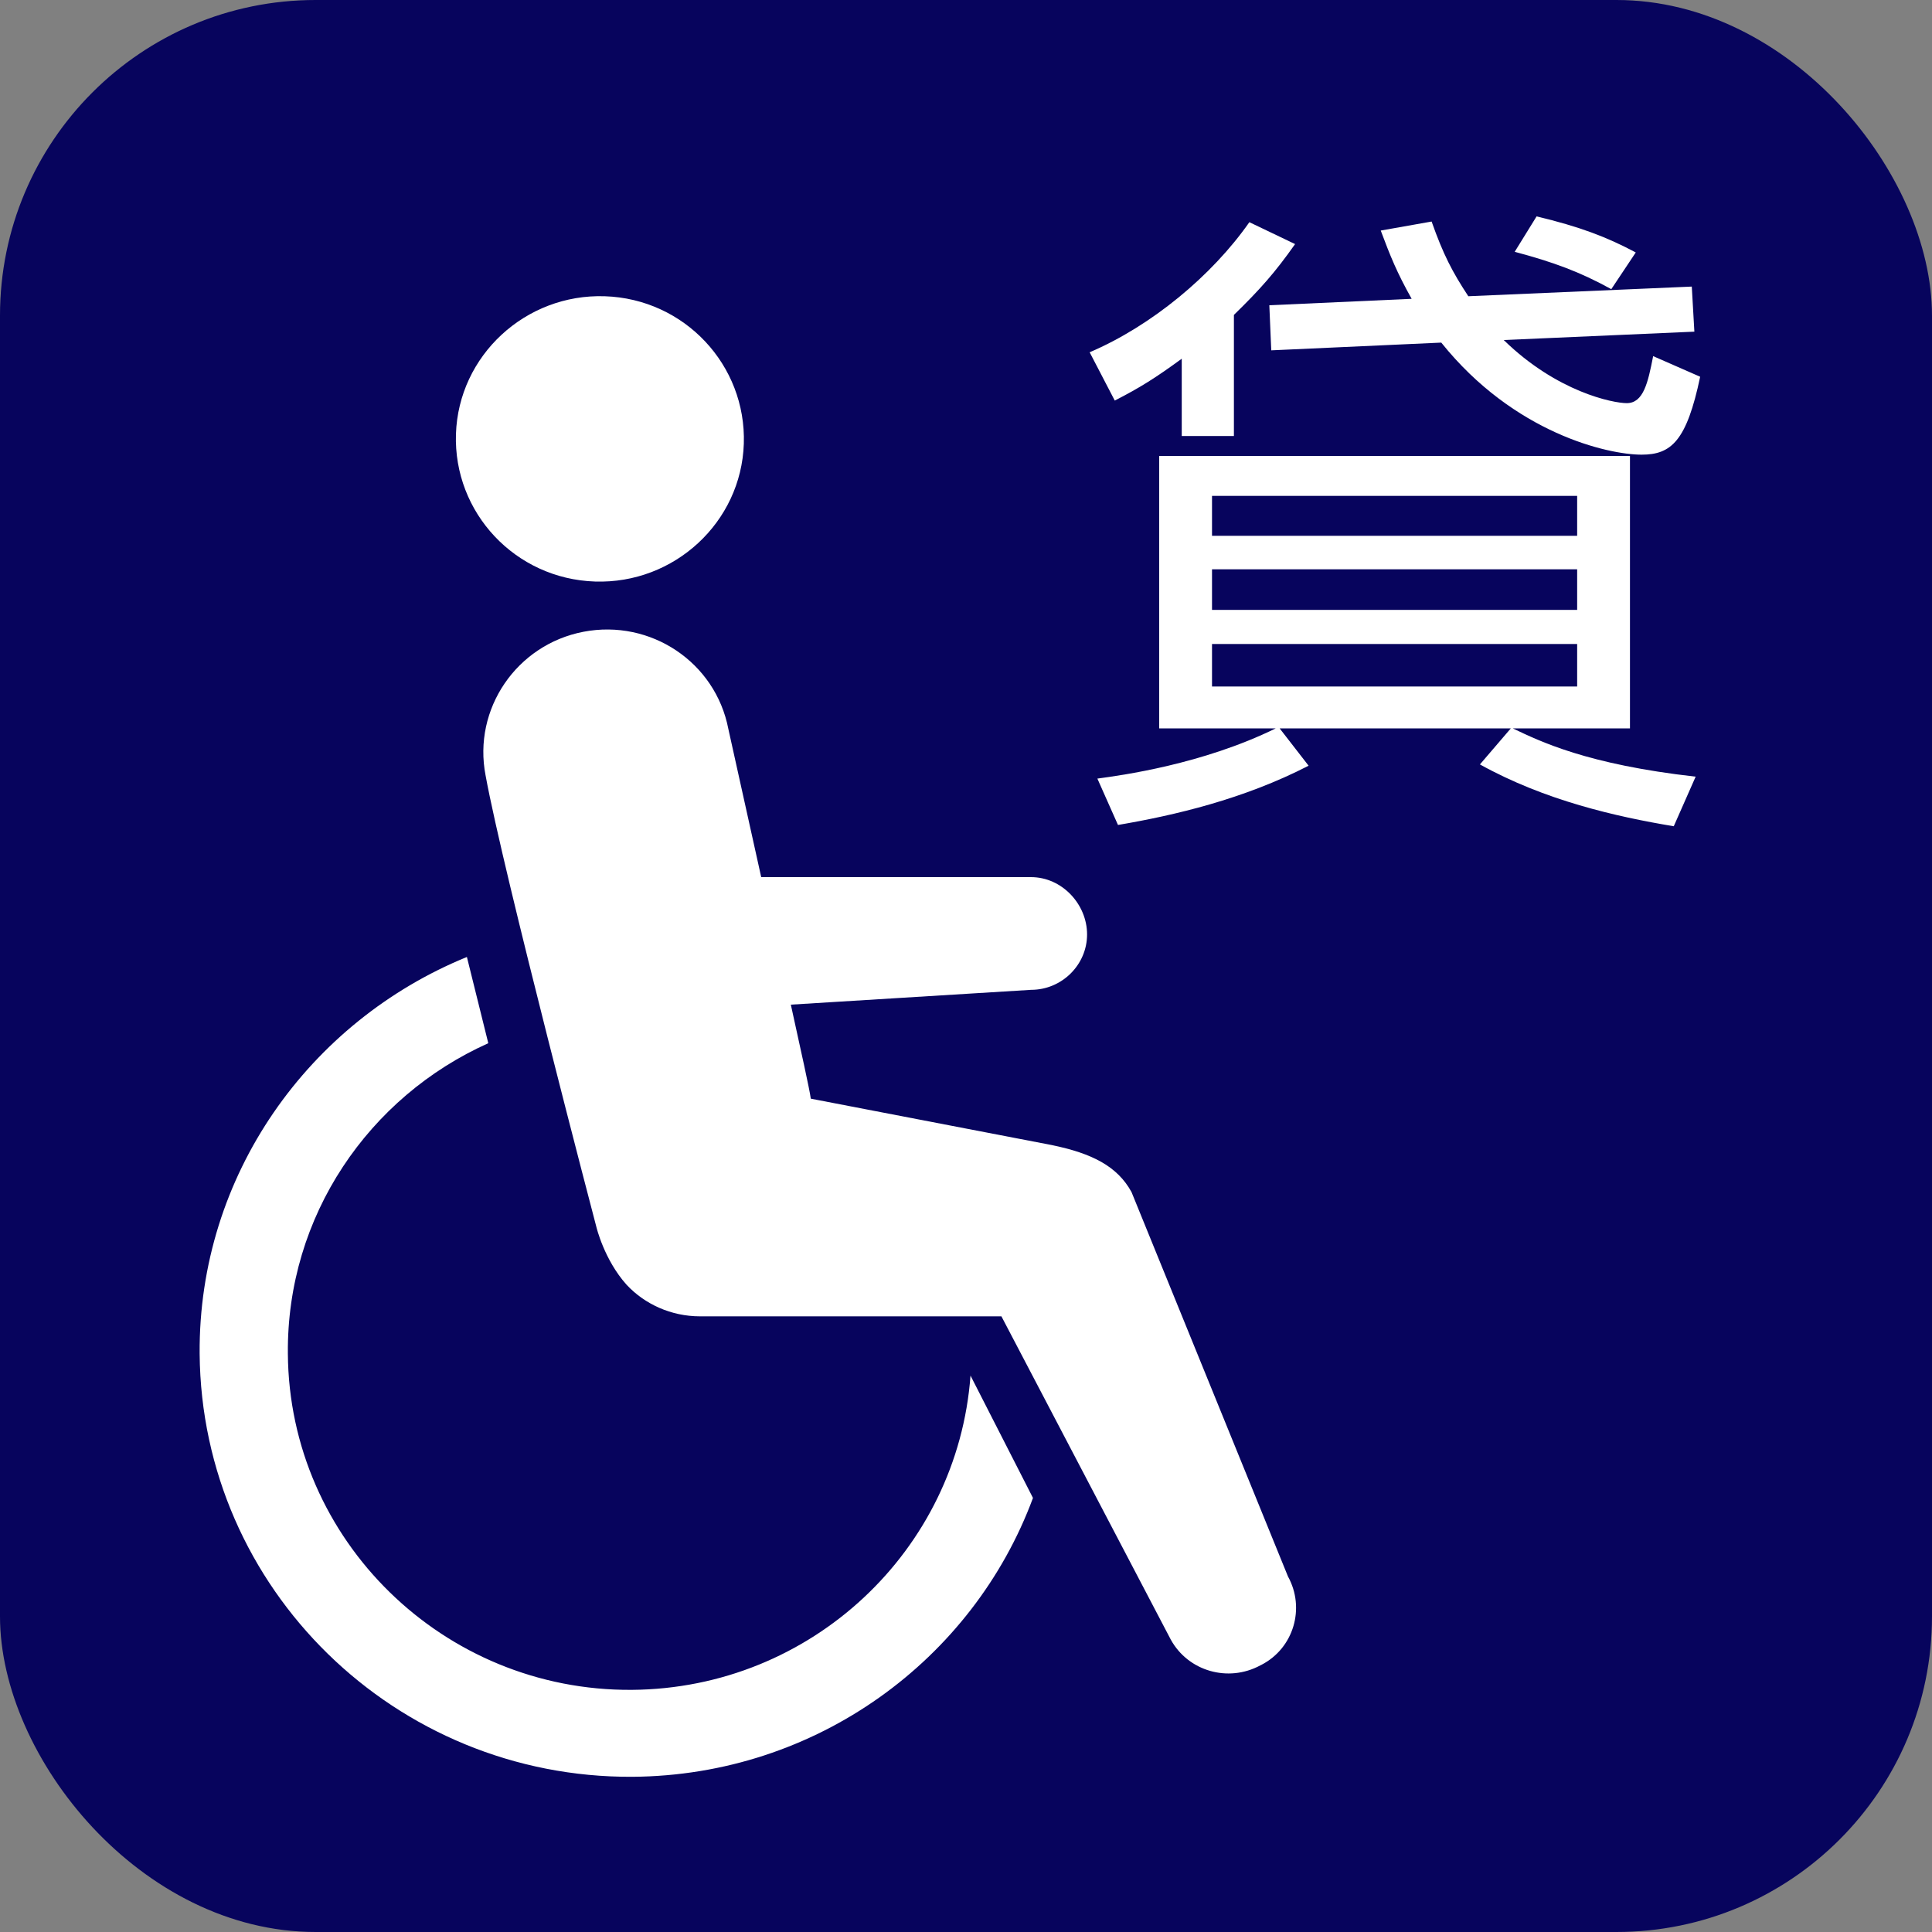
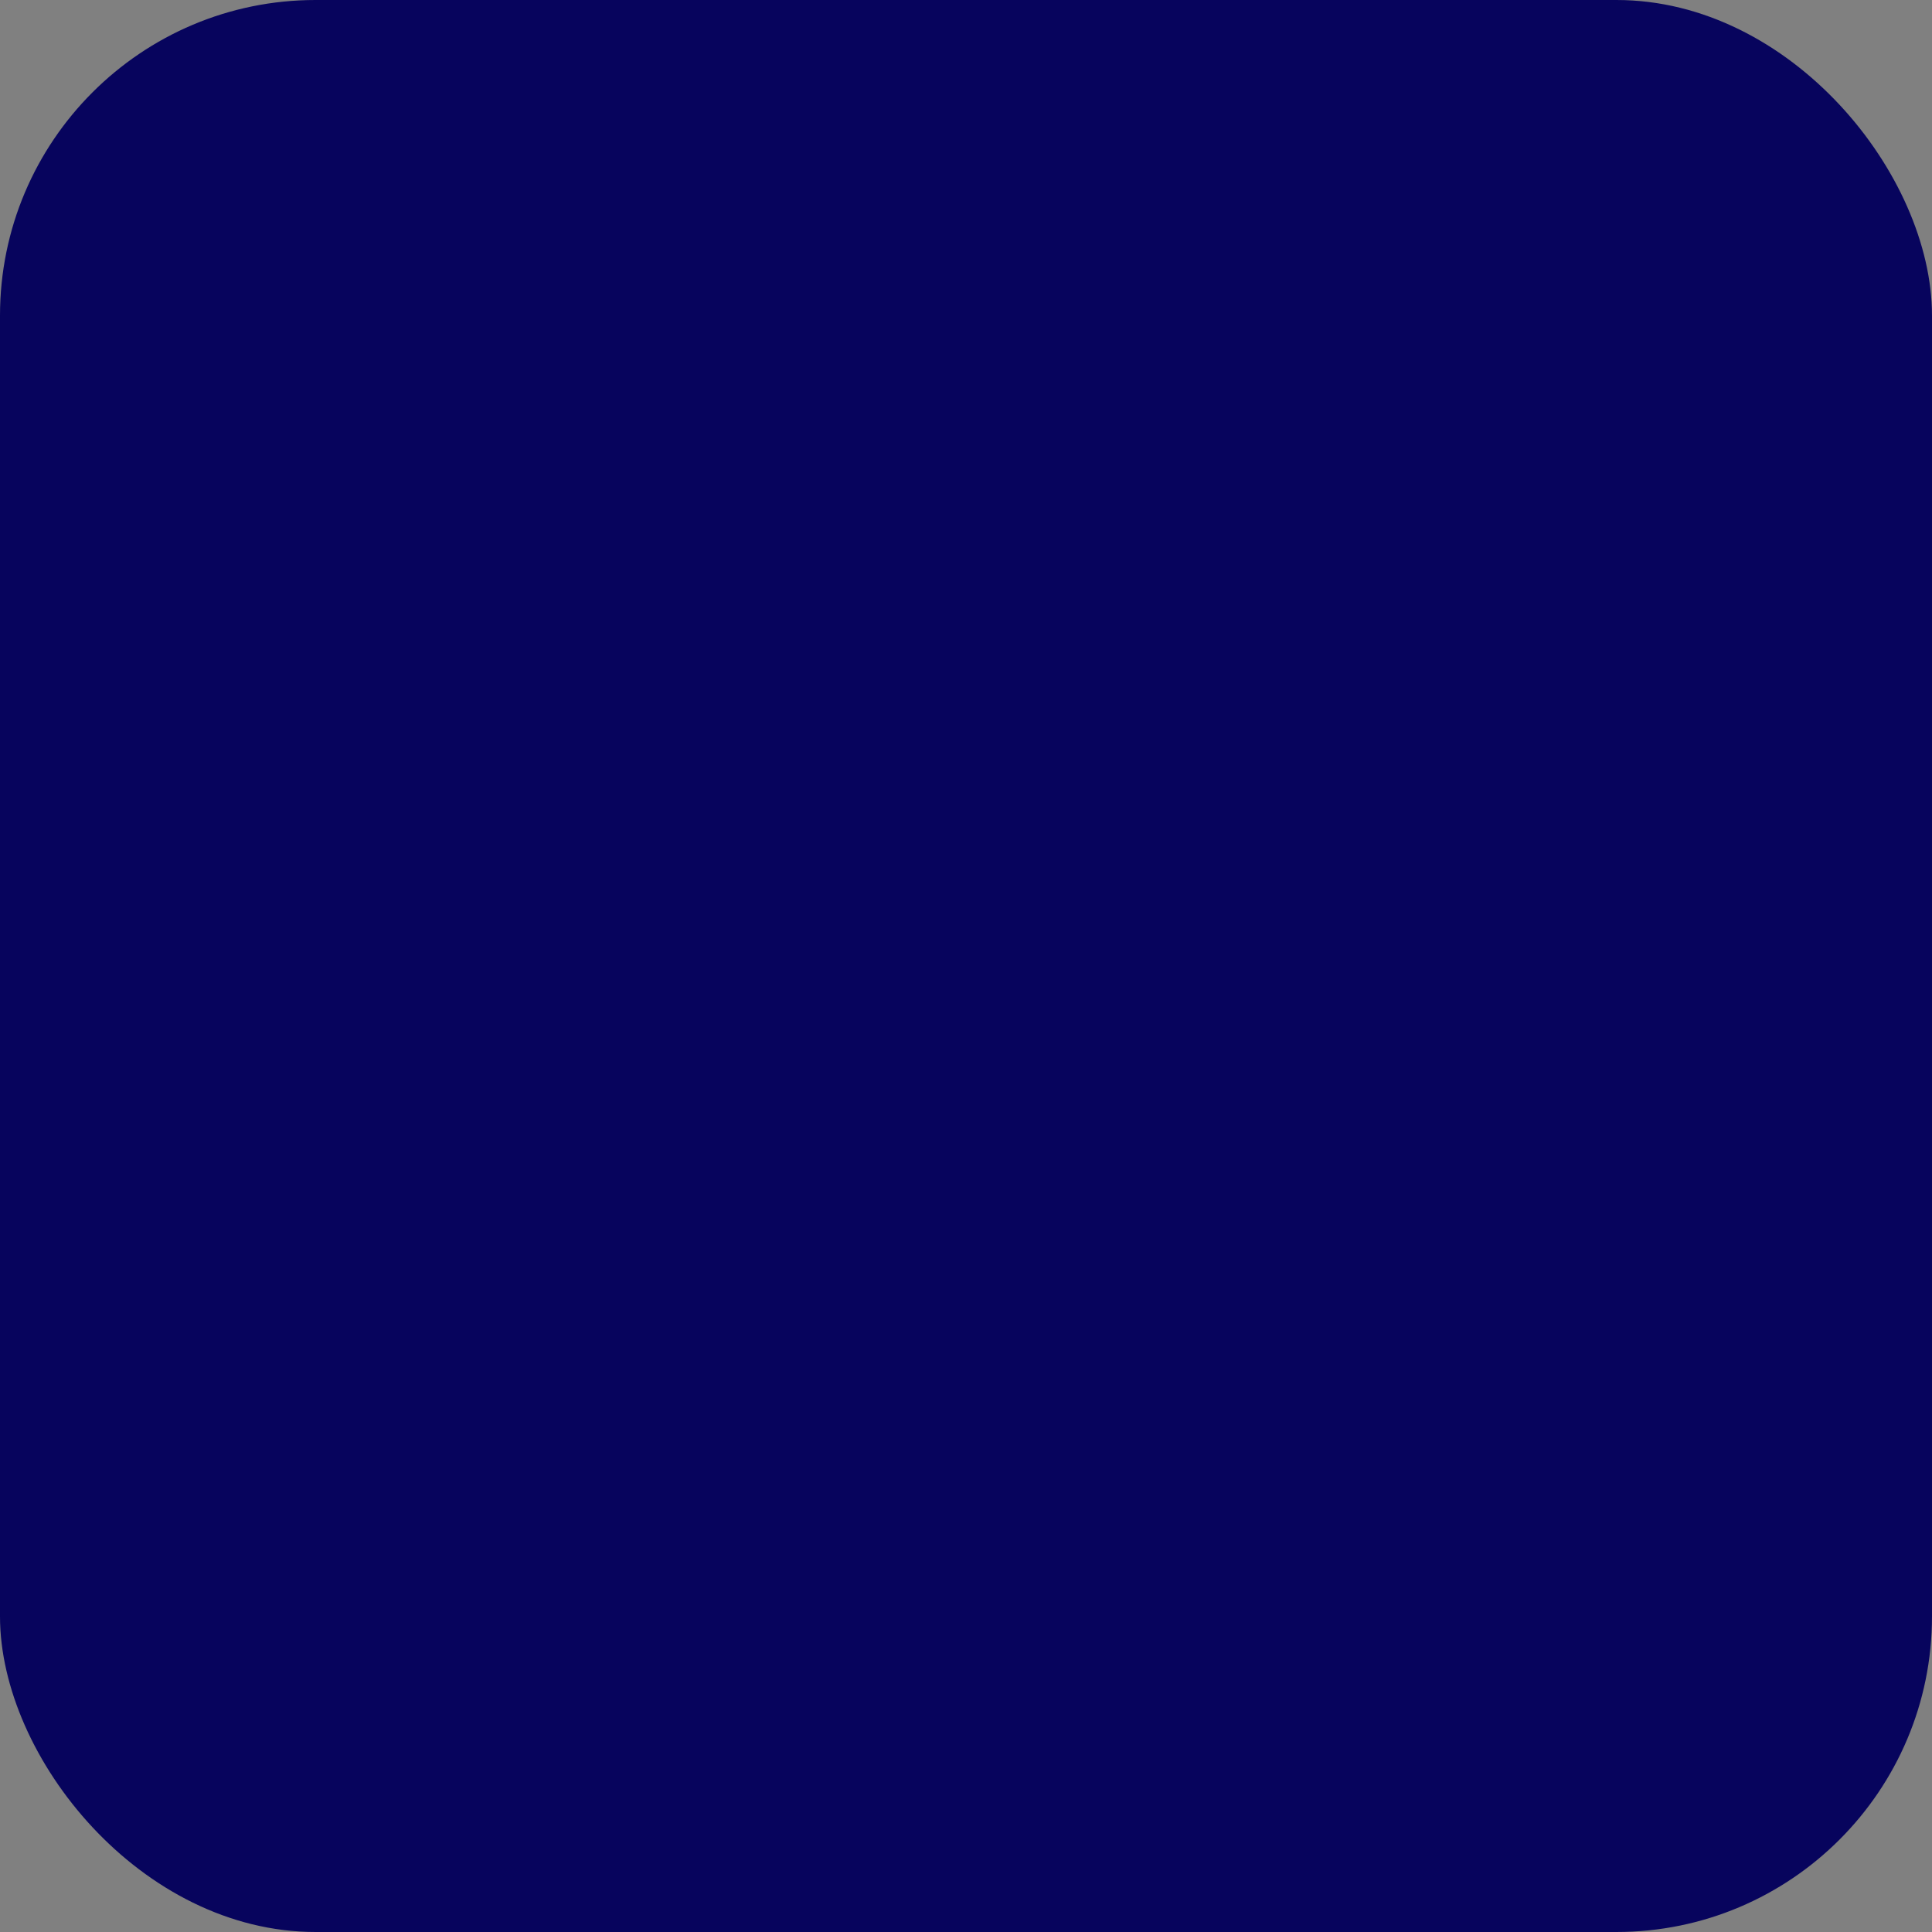
<svg xmlns="http://www.w3.org/2000/svg" id="_レイヤー_2" data-name="レイヤー 2" width="30" height="30" viewBox="0 0 30 30">
  <rect x="0" y="0" width="30" height="30" fill="#808080" stroke="none" />
  <defs>
    <style>
      .cls-1 {
        fill: #fff;
        fill-rule: evenodd;
      }

      .cls-2 {
        fill: #07045d;
      }
    </style>
  </defs>
  <g id="brficon">
    <g id="brf">
      <rect class="cls-2" y="0" width="30" height="30" rx="4.9" ry="4.9" />
-       <path class="cls-1" d="m19.57,25.86c-.5.27-1.12.09-1.39-.4l-2.63-5.02h-4.68c-.45,0-.86-.19-1.14-.49,0,0,0,0,0,0-.35-.39-.47-.9-.47-.9,0,0-1.45-5.52-1.72-7.01-.2-1.03.48-2.03,1.52-2.23,1.04-.2,2.05.47,2.25,1.51l.51,2.3h4.19c.48,0,.87.42.87.89s-.39.86-.87.86l-3.73.23c.16.73.29,1.31.31,1.46l3.74.72c.63.13,1.02.33,1.24.73l2.43,5.97c.27.49.09,1.11-.41,1.37ZM9.24,9.03c-1.24-.04-2.2-1.07-2.16-2.29.04-1.22,1.08-2.18,2.31-2.14,1.24.04,2.2,1.07,2.16,2.29-.04,1.22-1.08,2.18-2.31,2.14Zm-1.66,7.17c-1.85.83-3.13,2.68-3.11,4.82.02,2.9,2.42,5.24,5.34,5.22,2.79-.02,5.06-2.17,5.26-4.88l.97,1.9c-.93,2.51-3.36,4.31-6.22,4.33-3.68.02-6.69-2.92-6.72-6.57-.02-2.77,1.7-5.16,4.15-6.16.11.44.22.89.33,1.33Z" />
-       <path class="cls-1" d="m26.33,12.06c-1.69-.19-2.42-.55-2.84-.75h1.82v-4.23h-7.31v4.23h1.81c-1.14.56-2.4.73-2.77.78l.32.72c.88-.15,1.95-.4,2.96-.92l-.45-.58h3.59l-.48.56c1.01.56,2.11.81,3.01.96l.34-.77Zm-1.84-2.59h-5.67v-.63h5.67v.63Zm0-1.15h-5.67v-.62h5.67v.62Zm0,2.34h-5.67v-.66h5.67v.66Zm-1.69-6.06c-.25-.38-.39-.65-.57-1.16l-.79.14c.15.4.25.65.48,1.06l-2.21.1.03.7,2.64-.12c1.13,1.41,2.59,1.74,3.11,1.74.46,0,.7-.21.91-1.21l-.73-.32c-.08.41-.15.73-.41.73-.21,0-1.08-.17-1.91-.98l2.96-.13-.04-.7-3.47.15Zm-3.64.29c.41-.4.64-.66.95-1.1l-.71-.34c-.58.83-1.52,1.61-2.48,2.02l.39.75c.39-.2.63-.35,1.04-.65v1.2h.81v-1.88Zm6.24-.97c-.45-.24-.87-.4-1.54-.56l-.34.55c.6.16,1.01.31,1.5.58l.38-.57Z" />
    </g>
  </g>
</svg>